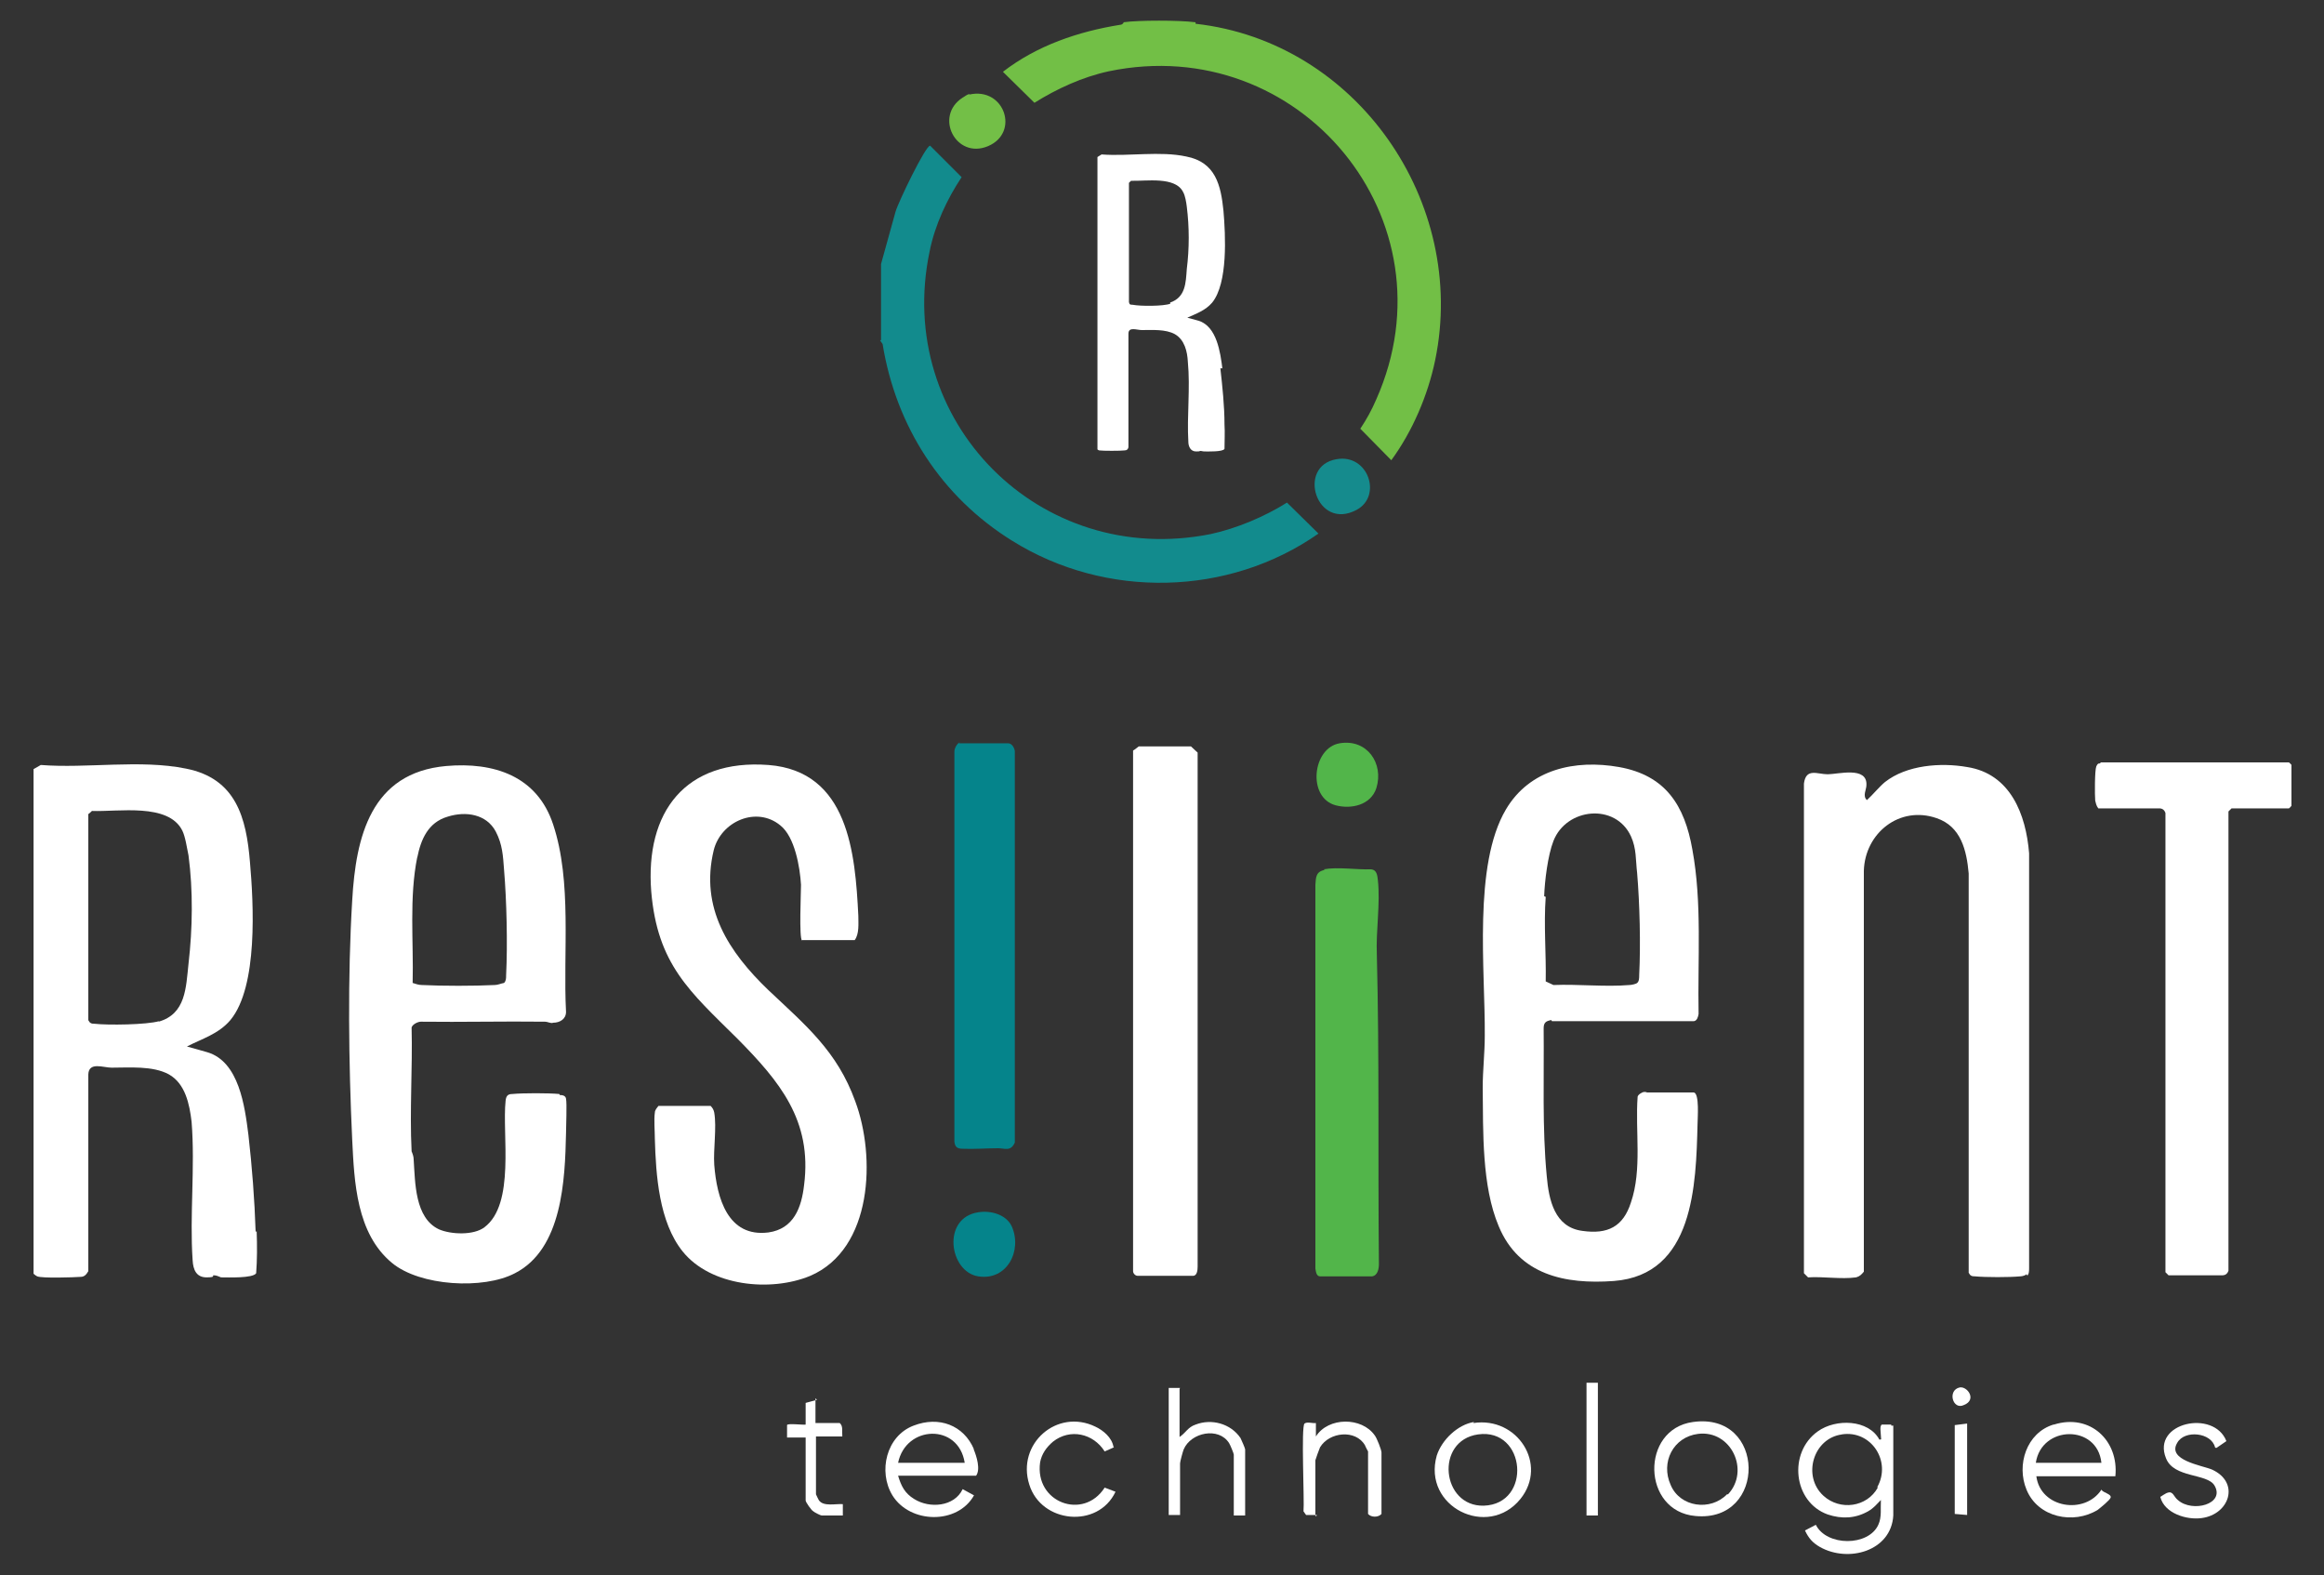
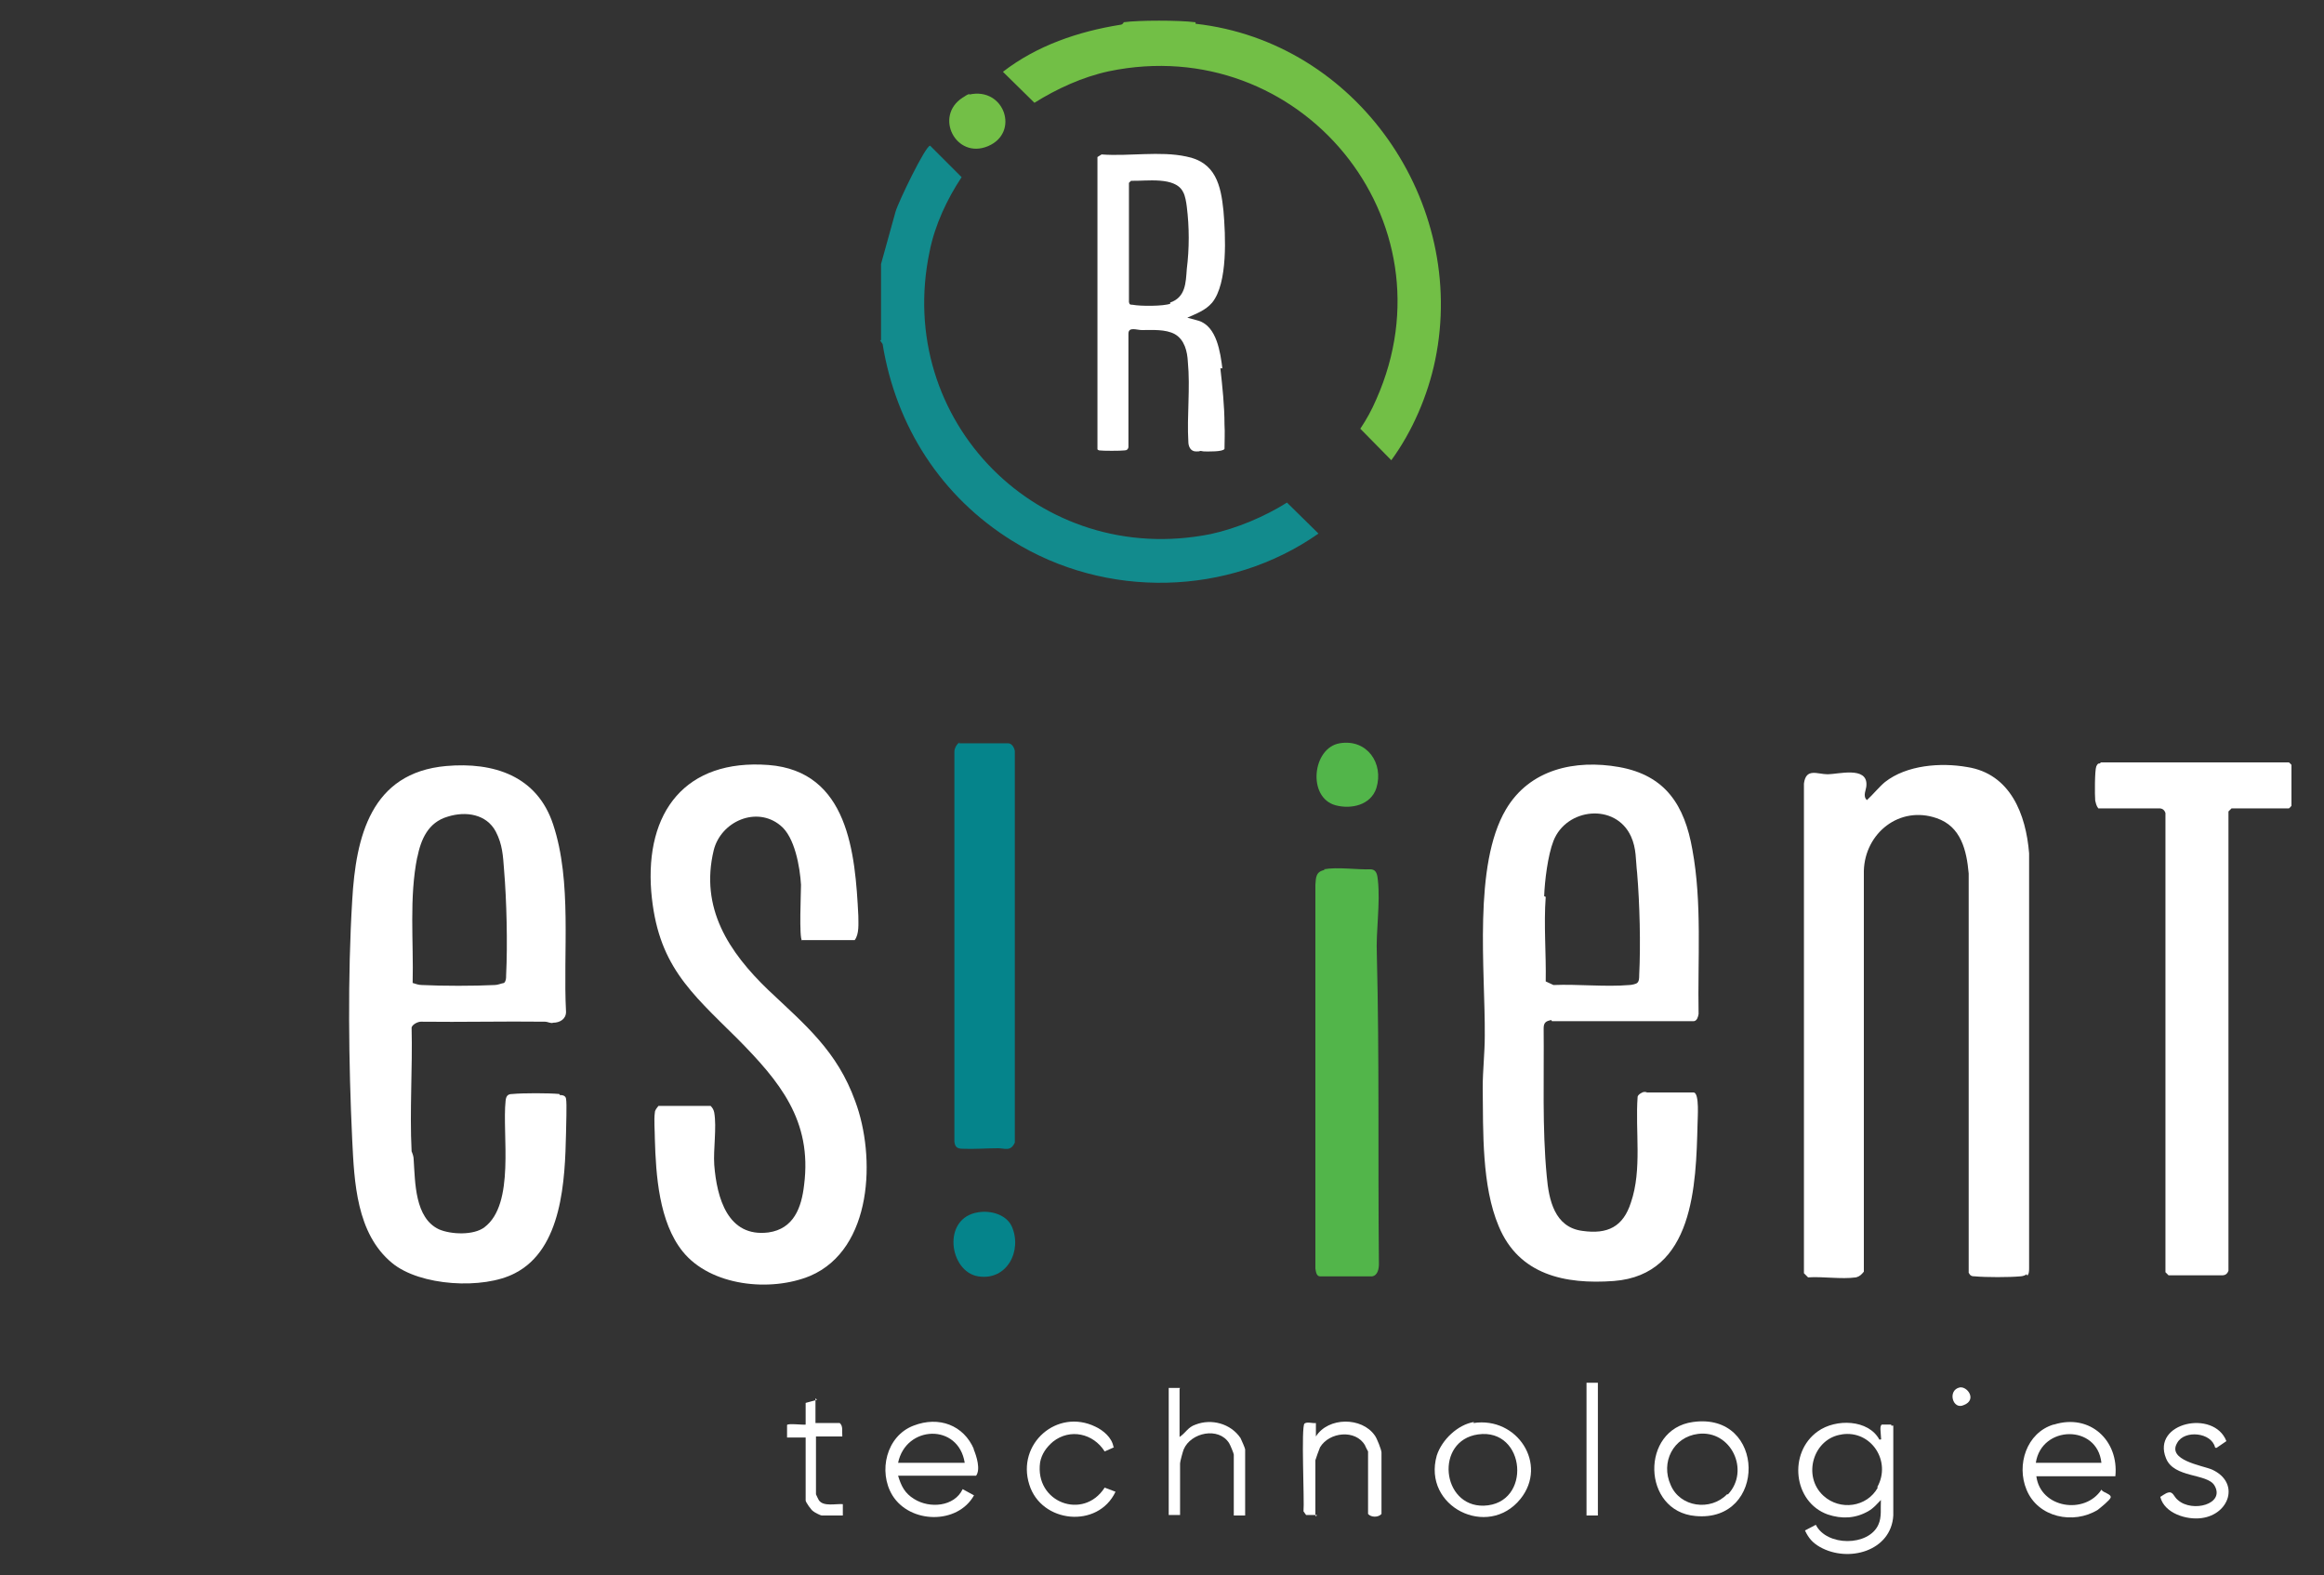
<svg xmlns="http://www.w3.org/2000/svg" id="Layer_1" viewBox="0 0 450 305">
  <rect x="0" y="0" width="450" height="305" fill="#333333" stroke="none" />
  <defs>
    <style> .st0 { fill: #52b54a; } .st1 { fill: #128b8d; } .st2 { fill: #fff; } .st3 { fill: #158b8d; } .st4 { fill: #72bf46; } .st5 { fill: #73bf47; } .st6 { fill: #05848b; } </style>
  </defs>
  <path class="st2" d="M392.4,246.7c-.2.2-.8.4-1.2.4-2.1.2-6.7.2-8.8,0-.6,0-.9-.1-1.2-.7v-77.3c-.4-4.5-1.5-9.1-6.2-10.7-7.2-2.5-13.9,2.9-14.1,10.2v77.6c-.5.6-.8.9-1.5,1.1-2.9.4-6.4-.2-9.3,0l-.8-.8v-94.8c.4-3.1,2.6-1.8,4.6-1.8s7.7-1.6,7.5,2.1c0,.9-.8,2.1.1,2.9,1.2-1.1,2.4-2.6,3.5-3.5,4.2-3.3,10.8-3.8,15.9-2.9,8.4,1.3,11.4,9.2,12,16.7v80.3c0,.5,0,1.2-.4,1.5h0v-.2Z" />
  <path class="st2" d="M155.3,182.1c-.6-.5-.2-9.3-.2-10.8-.2-3.4-1.2-9.3-4-11.5-4.6-3.8-11.5-.8-12.9,4.8-2.7,11.2,2.9,19.7,10.6,27.1,7.2,6.8,13.3,11.8,16.8,21.5,4,10.7,3.4,28.6-8.7,33.8-7.7,3.2-19.3,2-24.7-4.7-4.6-5.7-5.2-14.8-5.4-21.8,0-1.4-.2-3.8,0-5.1,0-.5.4-.9.7-1.3h10.1c.4.4.6.8.7,1.3.5,2.9-.2,7.1,0,10.1.5,6.4,2.6,14.1,10.5,13.1,4.9-.7,6.4-4.8,6.9-9.2,1.6-12.5-4.8-20.1-12.9-28.3-9.3-9.2-15.5-14.4-16.7-28.5-1.2-15.4,6.6-25.7,22.7-24.5,15.5,1.2,16.8,17.1,17.4,29.2,0,1.5.2,3.5-.7,4.7h-10.4.2Z" />
  <path class="st2" d="M406.8,147.6h36.4s.5.4.5.5v7.9s-.4.5-.5.5h-11.1l-.6.6v88.9c-.2.6-.6.9-1.2.9h-10.4l-.6-.6v-88.9c-.2-.6-.6-.9-1.2-.9h-11.8c-.4-.5-.5-1.1-.6-1.5-.1-1.1-.1-5.8.2-6.6.1-.2.2-.5.5-.6h.2Z" />
-   <path class="st2" d="M220.2,144.5h10.4l1.3,1.2v99.5c0,.7-.1,1.8-.9,1.8h-10.7c-.5,0-.9-.5-.9-.9v-100.8c.1,0,1.1-.8,1.1-.8h-.1Z" />
  <path class="st0" d="M256.3,168.3c2.7-.5,6.4.1,9.2,0,1.1.1,1.2,1.2,1.3,2.1.5,4.5-.4,9.8-.2,14.4.5,19.9.2,39.9.4,59.9,0,.9-.2,2.2-1.3,2.4h-10.1c-.7,0-.8-.9-.9-1.5v-74.3c.1-1.5.1-2.6,1.9-2.9h-.1Z" />
  <path class="st6" d="M185.7,143.9h9.5c.7,0,1.2.8,1.3,1.5v75.8c-.8,1.8-2,1.1-3.2,1.1-2.1,0-4.9.2-6.9.1-1.1,0-1.5-.4-1.6-1.4v-75.5c0-.6.5-1.6,1.1-1.8h-.1Z" />
  <path class="st0" d="M259.4,143.9c5.3-.9,8.6,3.9,7.1,8.7-1.1,3.3-4.9,4.1-7.9,3.3-5.5-1.5-4.5-11.1.8-12Z" />
  <path class="st6" d="M189.4,234.7c2.4-.4,5.4.4,6.5,2.7,2.1,4.7-.9,10.6-6.5,9.7s-7.1-11.3,0-12.4Z" />
  <path class="st2" d="M228.4,268.9v9.3c1.2-.8,1.6-1.9,3.1-2.4,3.1-1.2,6.8-.2,8.7,2.6.2.4.9,2,.9,2.2v12.8h-2.2v-11.8c0-.2-.7-1.9-.9-2.2-2-3.2-7.4-2.1-8.8,1.2-.2.5-.7,2.4-.7,2.7v10h-2.2v-24.6h2.2Z" />
  <path class="st2" d="M255,293.3h-2.1l-.5-.7c.2-2-.5-16.5.2-17,.5-.4,1.6,0,2.2-.1v2.6c2.4-3.8,8.9-3.8,11.4-.2.4.5,1.3,2.8,1.3,3.3v11.9c-.6.7-2,.7-2.6,0v-12.1s-.5-.9-.6-1.2c-1.8-3.1-6.9-2.6-8.7.4-.1.2-.9,2.4-.9,2.5v10.8h.2Z" />
  <path class="st2" d="M215.7,280.2l-1.8.8c-2.2-3.5-6.7-4.5-10-1.9-1.3,1.1-2.2,2.4-2.5,4-1.1,7.8,8.4,11.3,12.5,4.9l2.1.8c-3.4,7.2-14.4,6.1-16.7-1.4-2.5-7.9,5.4-14.8,12.8-11.2,1.5.7,3.2,2.1,3.5,3.9h0Z" />
  <path class="st2" d="M428.9,280.2c-.7-2.9-5.9-3.4-7.3-.9-2.1,3.4,4.8,4.4,6.7,5.2,5.5,2.5,3.4,8.7-2,9.4-2.9.4-7.2-.9-8-4.1,0,0,1.2-.8,1.4-.8,1.1-.4,1.2.8,2,1.4,2.8,2.5,9.2.8,7.1-2.8-1.4-2.4-7.9-1.4-9.4-5.3-2.8-6.9,9.3-9.5,11.7-3.3l-1.9,1.3h-.2Z" />
  <path class="st2" d="M157.9,270.7v4.8h4.7c.7.6.4,1.6.5,2.6h-5.1v11.2s.5,1.1.6,1.2c.9,1.2,3.2.6,4.6.7v2.2h-4.1c-.2,0-1.4-.6-1.6-.8-.4-.2-1.5-1.8-1.5-2.1v-12.2h-3.6v-2.4c0-.4,3.2,0,3.6-.1v-4.2l2.2-.6h0l-.2-.2Z" />
  <rect class="st2" x="307.2" y="267.7" width="2.2" height="25.7" />
-   <polygon class="st2" points="380.9 275.6 380.9 293.3 378.5 293.1 378.5 275.9 380.9 275.6" />
  <path class="st2" d="M379.5,268.6c1.5-.2,3.3,2.4.8,3.4-2.2,1.1-3.3-2.9-.8-3.4Z" />
-   <path class="st2" d="M49.5,238.5c-.2-6.2-.7-12.7-1.4-18.8-.7-5.5-1.8-14.2-8-16l-3.9-1.1c2.9-1.5,6.1-2.4,8.4-5.1,5.4-6.5,4.5-22.6,3.8-30.6-.7-8.6-2.7-16.2-12.4-18.1-8.8-1.8-19.2,0-28.1-.7l-1.4.8v97.7c.2.2.5.4.7.5.9.4,7.1.2,8.4.1.7,0,1.1-.4,1.5-1.1v-38.1c.1-2.5,2.9-1.3,4.5-1.3,3.4,0,8-.4,11.1,1.3,3.2,1.8,4,5.8,4.4,9.2.7,8.8-.4,18.1.2,26.8.1,1.8.7,3.3,2.7,3.3s.9-.4,1.4-.4.9.2,1.4.4c1.3,0,6.2.2,6.8-.8.2-2.6.2-5.4.1-8.1h-.1ZM30.8,197.7c-2.4.7-9.9.8-12.5.5-.6,0-.9-.1-1.2-.7v-39.9c.1,0,.7-.6.7-.6,5.1.2,14.8-1.6,17.5,3.8.6,1.2.9,3.4,1.2,4.8.9,6.8.8,14.1,0,21-.5,4.6-.5,9.7-5.8,11.2h0Z" />
  <path class="st2" d="M108.3,211.8c-2-.2-7.1-.2-9.1,0-.9,0-1.2.4-1.3,1.3-.7,6.5,1.9,20-4.1,24.5-2.1,1.6-6.5,1.4-8.8.4-4.7-2.2-4.6-9.1-4.9-13.5,0-.6-.2-1.1-.4-1.6-.4-7.9.2-16,0-24,.2-.6,1.2-1.1,1.8-1.1,8,.1,16-.1,24,0,.6,0,1.2.4,1.6.2,1.3,0,2.5-.7,2.5-2.1-.6-11.5,1.2-25.2-2.5-36.3-3.1-9.4-11.5-12.1-20.7-11.3-14.6,1.3-17.5,13.7-18.2,26-.9,14.7-.7,31.6,0,46.4.4,8.1.8,18.1,7.7,23.8,5.4,4.5,17.7,5.2,23.8,2,9.2-4.7,9.7-18.1,9.9-27.1,0-1.4.2-5.7,0-6.7-.1-.6-.7-.7-1.2-.7h0ZM80.8,166c.7-3.5,2.1-6.8,5.9-7.9,3.5-1.1,7.5-.5,9.3,2.9,1.3,2.5,1.4,4.7,1.6,7.4.5,5.9.7,14.4.4,20.4,0,.6,0,1.1-.4,1.5-.6.1-1.2.4-1.8.4-4,.2-10.1.2-14.1,0-.6,0-1.2-.2-1.8-.4.2-8-.7-16.5.9-24.4h-.1Z" />
  <path class="st2" d="M300.5,197.7h27.5c.6-.1.8-.8.9-1.4-.2-10.5.7-21.5-1.2-31.8-1.5-8.6-5.2-14.4-14.2-16-8.5-1.5-17.3.4-21.9,8.2-6.4,10.8-4,31.2-4.1,43.8,0,3.4-.4,6.7-.4,10.1.1,8.5-.2,19,3.1,26.8,3.9,9.4,12.8,11.3,22.3,10.6,15.5-1.2,15.9-18.6,16.2-30.4,0-1.1.4-5.8-.7-6.1h-9.1s-.1-.1-.5-.1-1.2.5-1.3.9c-.5,6.6.9,14.1-1.3,20.5-1.5,4.7-4.5,6.2-9.4,5.5-5.4-.7-6.5-6-6.9-10.6-.9-9.4-.5-19.1-.6-28.6,0-1.1.4-1.4,1.4-1.6h.1ZM299,173.5c.1-2.9.7-7.9,1.8-10.7,2.5-6.4,12-7.4,15-.9,1.1,2.4.9,4.6,1.2,7.1.5,6,.7,13.8.4,19.8,0,.5,0,1.2-.4,1.5-.2.2-1.1.4-1.5.4-4.7.4-9.9-.2-14.7,0l-1.5-.7c.1-5.4-.4-10.9,0-16.4h-.1Z" />
  <path class="st2" d="M366.2,275.8h-1.8c-.5.2-.2,1.6-.2,2.2s.2.7-.2.7h-.1c-2.1-3.9-8.4-4.1-11.9-1.6-5.8,4.1-4.8,13.7,1.9,16.1,2.7.9,5.3.8,7.8-.6,1.2-.7,1.6-1.3,2.5-2.2-.1,1.6.2,3.3-.5,4.8-1.9,4.2-10,4.2-12.1,0l-2.1,1.1c.7,1.5,1.5,2.4,2.9,3.2,5.5,3.1,13.8.8,14.2-6.1v-17.4h-.4ZM363.6,288c-2.1,3.8-7.3,4.5-10.5,1.6-4.2-3.8-2-11.2,3.6-11.9h-.1c5.7-.9,9.7,5.2,6.9,10.2Z" />
  <path class="st2" d="M188.6,280.6c-2-4.7-6.8-6.5-11.7-4.6-5.3,2-6.9,8.9-4.1,13.5,3.4,5.5,12.6,5.7,15.8,0l-2.2-1.2c-1.6,3.4-6.4,3.8-9.4,1.9-1.8-1.1-2.5-2.5-3.1-4.5h15.1c.9-1.2.1-3.8-.5-5.2h.1ZM173.9,283.2c1.5-7.3,11.7-7.7,12.9,0h-12.9Z" />
  <path class="st2" d="M397.6,275.8c-5.2,1.6-7.2,7.8-5.2,12.6,2.2,5.4,9.1,6.8,13.8,3.9.5-.4,2.4-1.9,2.5-2.4.1-.7-1.5-.9-1.8-1.5-3.2,4.9-11.8,3.6-12.6-2.6h15.3c.7-6.9-4.9-12.2-11.9-10h-.1ZM394.2,283.2c1.1-7.3,11.9-7.5,12.7,0h-12.7Z" />
  <path class="st2" d="M327.8,275.3c-10.2,1.4-9.9,17.3.5,18.2,13.9,1.3,13.7-20.2-.5-18.2ZM334.4,289.3c-3.2,3.3-9.1,2.5-10.9-1.8-2-4.4.5-9.3,5.3-9.9,6.4-.8,10.1,7.1,5.8,11.7h-.1Z" />
  <path class="st2" d="M285.4,275.3c-3.1.5-6.2,3.4-7.2,6.5-2.8,9.9,9.9,16.2,16.2,8.4,5.4-6.7-.6-16-9.1-14.7h0ZM287.3,291.5c-8.2.2-9.5-12.6-1.1-13.8,9.3-1.3,10.5,13.5,1.1,13.8Z" />
  <g>
    <path class="st1" d="M170.6,65.8v-14.7l2.8-10.1c.5-1.8,5.8-12.8,6.7-12.8l6.1,6.1c-2.8,4.2-5.2,9.3-6.2,14.4-6.9,32.8,21.3,61.3,54.4,54.7,5.1-1.1,10.5-3.4,14.8-6.1l6.1,6c-17.4,12.2-41.2,12.7-59.3,1.4-13.7-8.5-22.5-22.1-25.1-38.1l-.5-.7h.1Z" />
    <path class="st4" d="M231.5,4.6c31.3,3.5,52.7,34.6,46.4,65.1-1.4,6.8-4.4,13.8-8.5,19.4l-6-6.1c1.2-1.8,2.2-3.6,3.1-5.7,15.4-34.7-14.8-71.2-51.8-63.5-5.1,1.1-10.1,3.4-14.4,6.1l-6.1-6c6.6-5.1,14.6-7.8,22.7-9.1.5,0,.7-.5.7-.5,2.9-.4,10.7-.4,13.8,0h.1Z" />
    <path class="st5" d="M187.7,18.3c6.8-1.5,9.8,7.4,3.6,10s-10.5-5.8-4.9-9.4c.4-.2.8-.6,1.3-.7h0Z" />
-     <path class="st3" d="M258.8,88.9c6.1-1.1,8.9,7.1,3.9,9.8-7.8,4.2-11.7-8.5-3.9-9.8Z" />
  </g>
  <path class="st2" d="M236.7,71.4c-.4-3.2-1.1-8.2-4.6-9.3l-2.2-.6c1.8-.8,3.5-1.4,4.8-2.9,3.1-3.8,2.6-13.1,2.2-17.8-.5-4.9-1.5-9.4-7.2-10.5-5.1-1.1-11.1,0-16.4-.4l-.8.5v56.6s.2.2.4.2c.6.1,4.1.1,4.8,0,.5,0,.7-.2.8-.6v-22c0-1.4,1.6-.7,2.6-.7,2,0,4.6-.2,6.4.8,1.9,1.1,2.4,3.4,2.5,5.3.5,5.2-.2,10.5.1,15.5,0,.9.4,1.9,1.5,1.9s.5-.1.8-.1.5.1.8.1c.7,0,3.6.1,3.9-.5,0-1.5.1-3.2,0-4.7,0-3.6-.4-7.3-.8-10.9h.4ZM226.6,58.8c-1.3.5-5.8.5-7.3.2-.4,0-.6,0-.7-.5v-23.1l.4-.4c2.9.1,8.6-.9,10.1,2.2.4.7.6,2,.7,2.8.5,4,.5,8.1,0,12.1-.2,2.6-.2,5.5-3.3,6.5h.1Z" />
</svg>